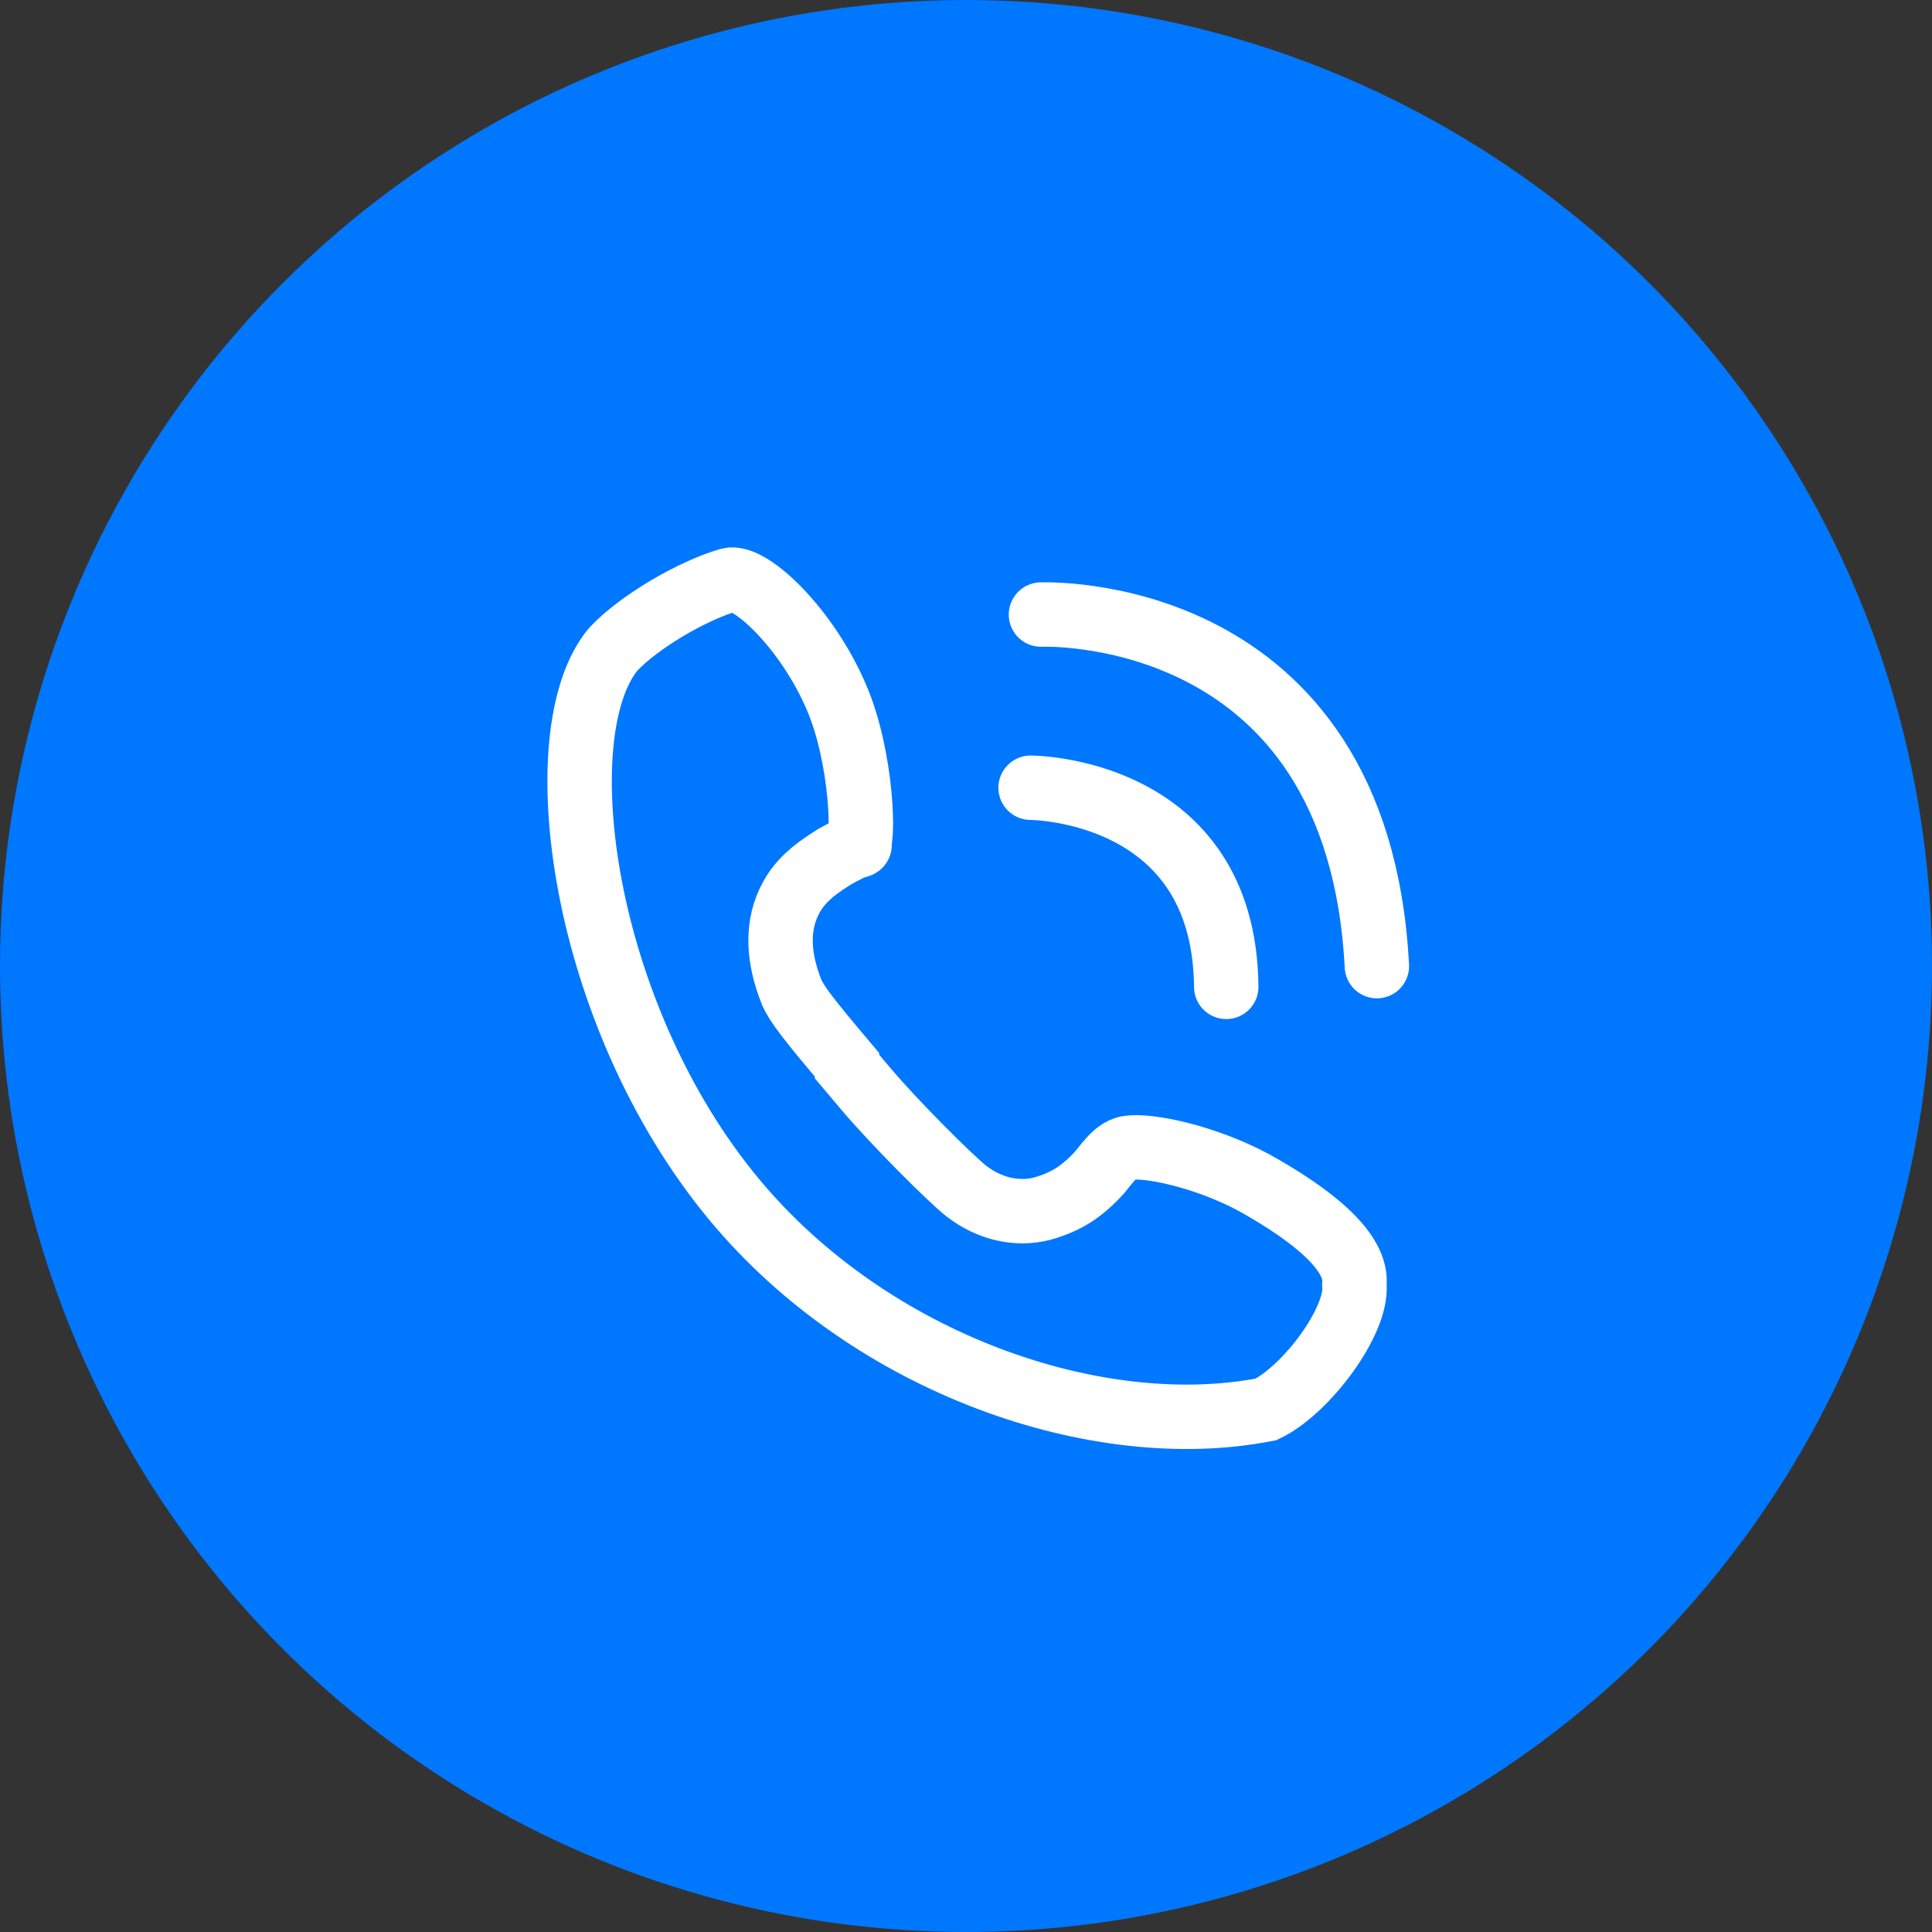
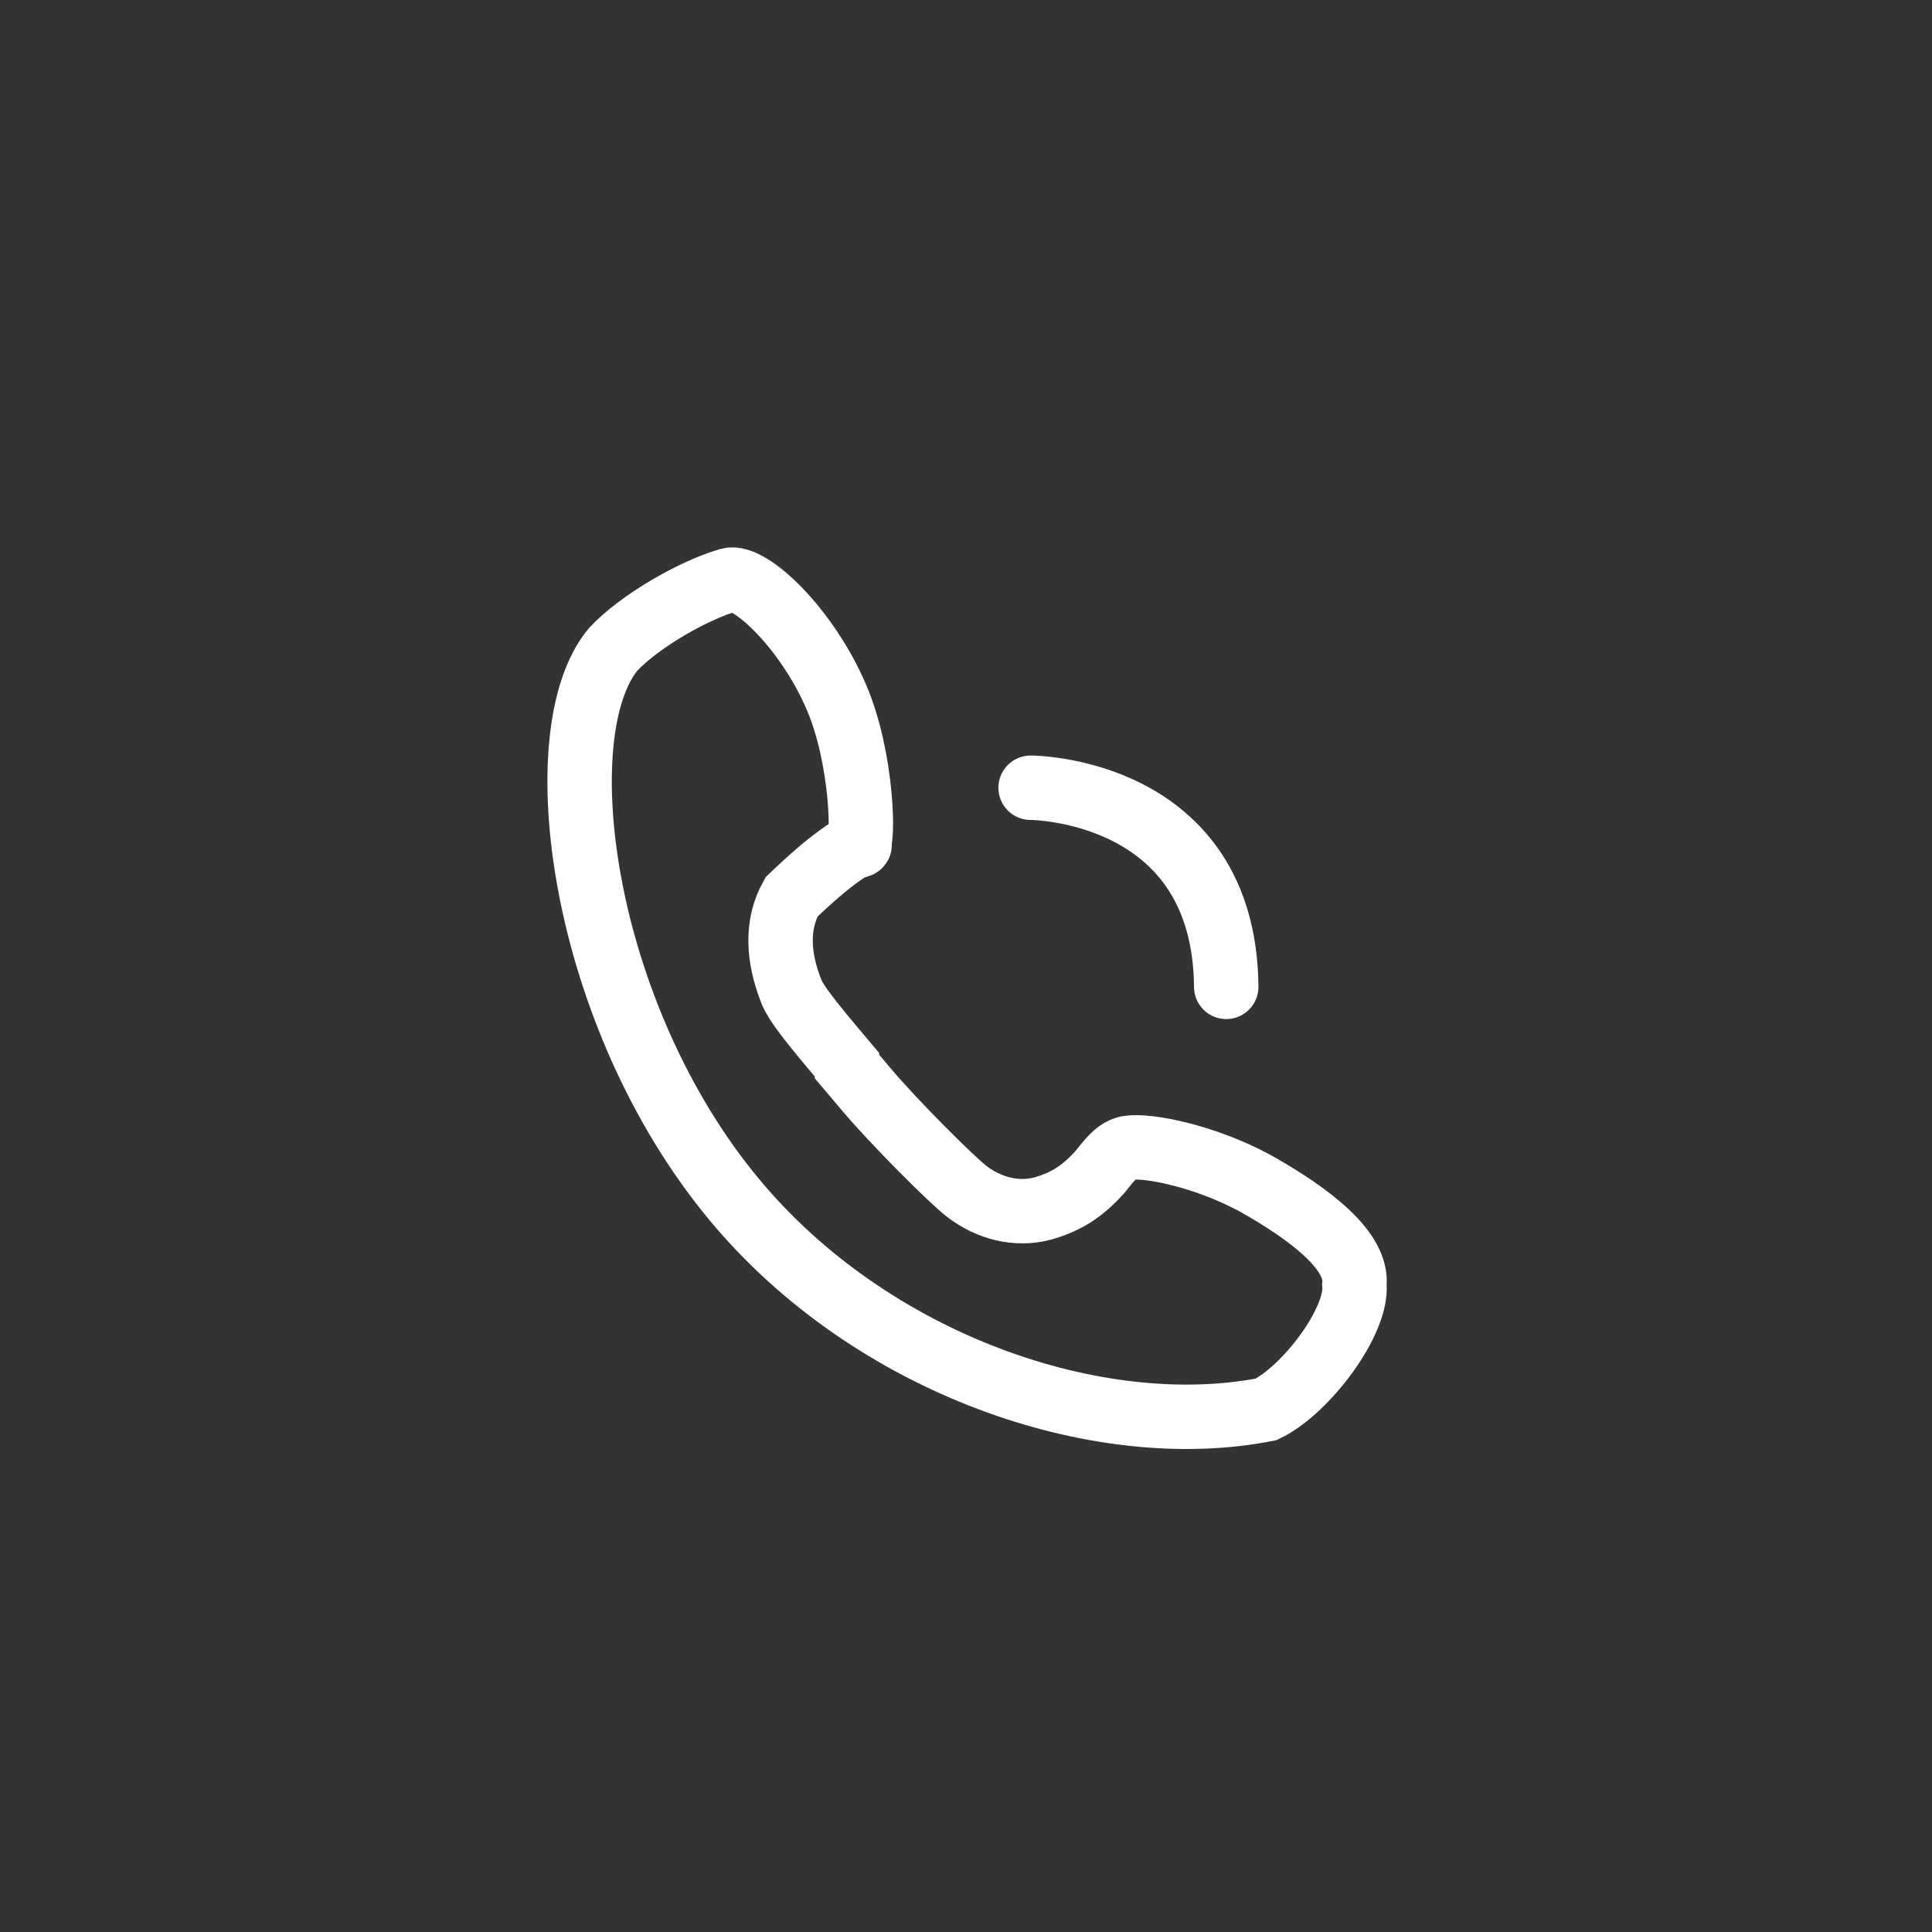
<svg xmlns="http://www.w3.org/2000/svg" width="30" height="30" viewBox="0 0 30 30" fill="none">
  <rect x="0" y="0" width="30" height="30" fill="#333333" stroke="none" />
-   <circle cx="15" cy="15" r="15" fill="#0077FF" />
-   <path d="M17.508 17.825C17.401 17.852 17.32 17.905 17.186 18.067L17.078 18.201C16.809 18.497 16.567 18.658 16.191 18.766C15.787 18.873 15.357 18.766 15.008 18.497C14.766 18.309 13.878 17.422 13.448 16.911L13.152 16.561V16.534C12.561 15.835 12.373 15.593 12.292 15.405C12.077 14.867 12.05 14.356 12.292 13.926C12.427 13.684 12.615 13.523 12.911 13.334C12.937 13.308 13.206 13.173 13.26 13.146C13.421 13.127 13.314 13.092 13.314 13.119C13.421 13.127 13.394 11.775 12.991 10.834C12.534 9.758 11.647 8.925 11.324 9.005C10.759 9.167 9.926 9.651 9.523 10.081C8.447 11.372 9.012 15.754 11.405 18.631C13.529 21.186 17.051 22.396 19.66 21.885C20.278 21.589 21.085 20.514 21.031 19.949C21.085 19.438 20.386 18.873 19.471 18.363C18.718 17.959 17.831 17.771 17.508 17.825Z" stroke="white" stroke-miterlimit="10" />
+   <path d="M17.508 17.825C17.401 17.852 17.32 17.905 17.186 18.067L17.078 18.201C16.809 18.497 16.567 18.658 16.191 18.766C15.787 18.873 15.357 18.766 15.008 18.497C14.766 18.309 13.878 17.422 13.448 16.911L13.152 16.561V16.534C12.561 15.835 12.373 15.593 12.292 15.405C12.077 14.867 12.05 14.356 12.292 13.926C12.937 13.308 13.206 13.173 13.26 13.146C13.421 13.127 13.314 13.092 13.314 13.119C13.421 13.127 13.394 11.775 12.991 10.834C12.534 9.758 11.647 8.925 11.324 9.005C10.759 9.167 9.926 9.651 9.523 10.081C8.447 11.372 9.012 15.754 11.405 18.631C13.529 21.186 17.051 22.396 19.66 21.885C20.278 21.589 21.085 20.514 21.031 19.949C21.085 19.438 20.386 18.873 19.471 18.363C18.718 17.959 17.831 17.771 17.508 17.825Z" stroke="white" stroke-miterlimit="10" />
  <path d="M16.003 12.232C16.003 12.232 19.014 12.232 19.041 15.324" stroke="white" stroke-miterlimit="10" stroke-linecap="round" />
-   <path d="M16.164 9.543C16.164 9.543 21.084 9.328 21.38 15.002" stroke="white" stroke-miterlimit="10" stroke-linecap="round" />
</svg>